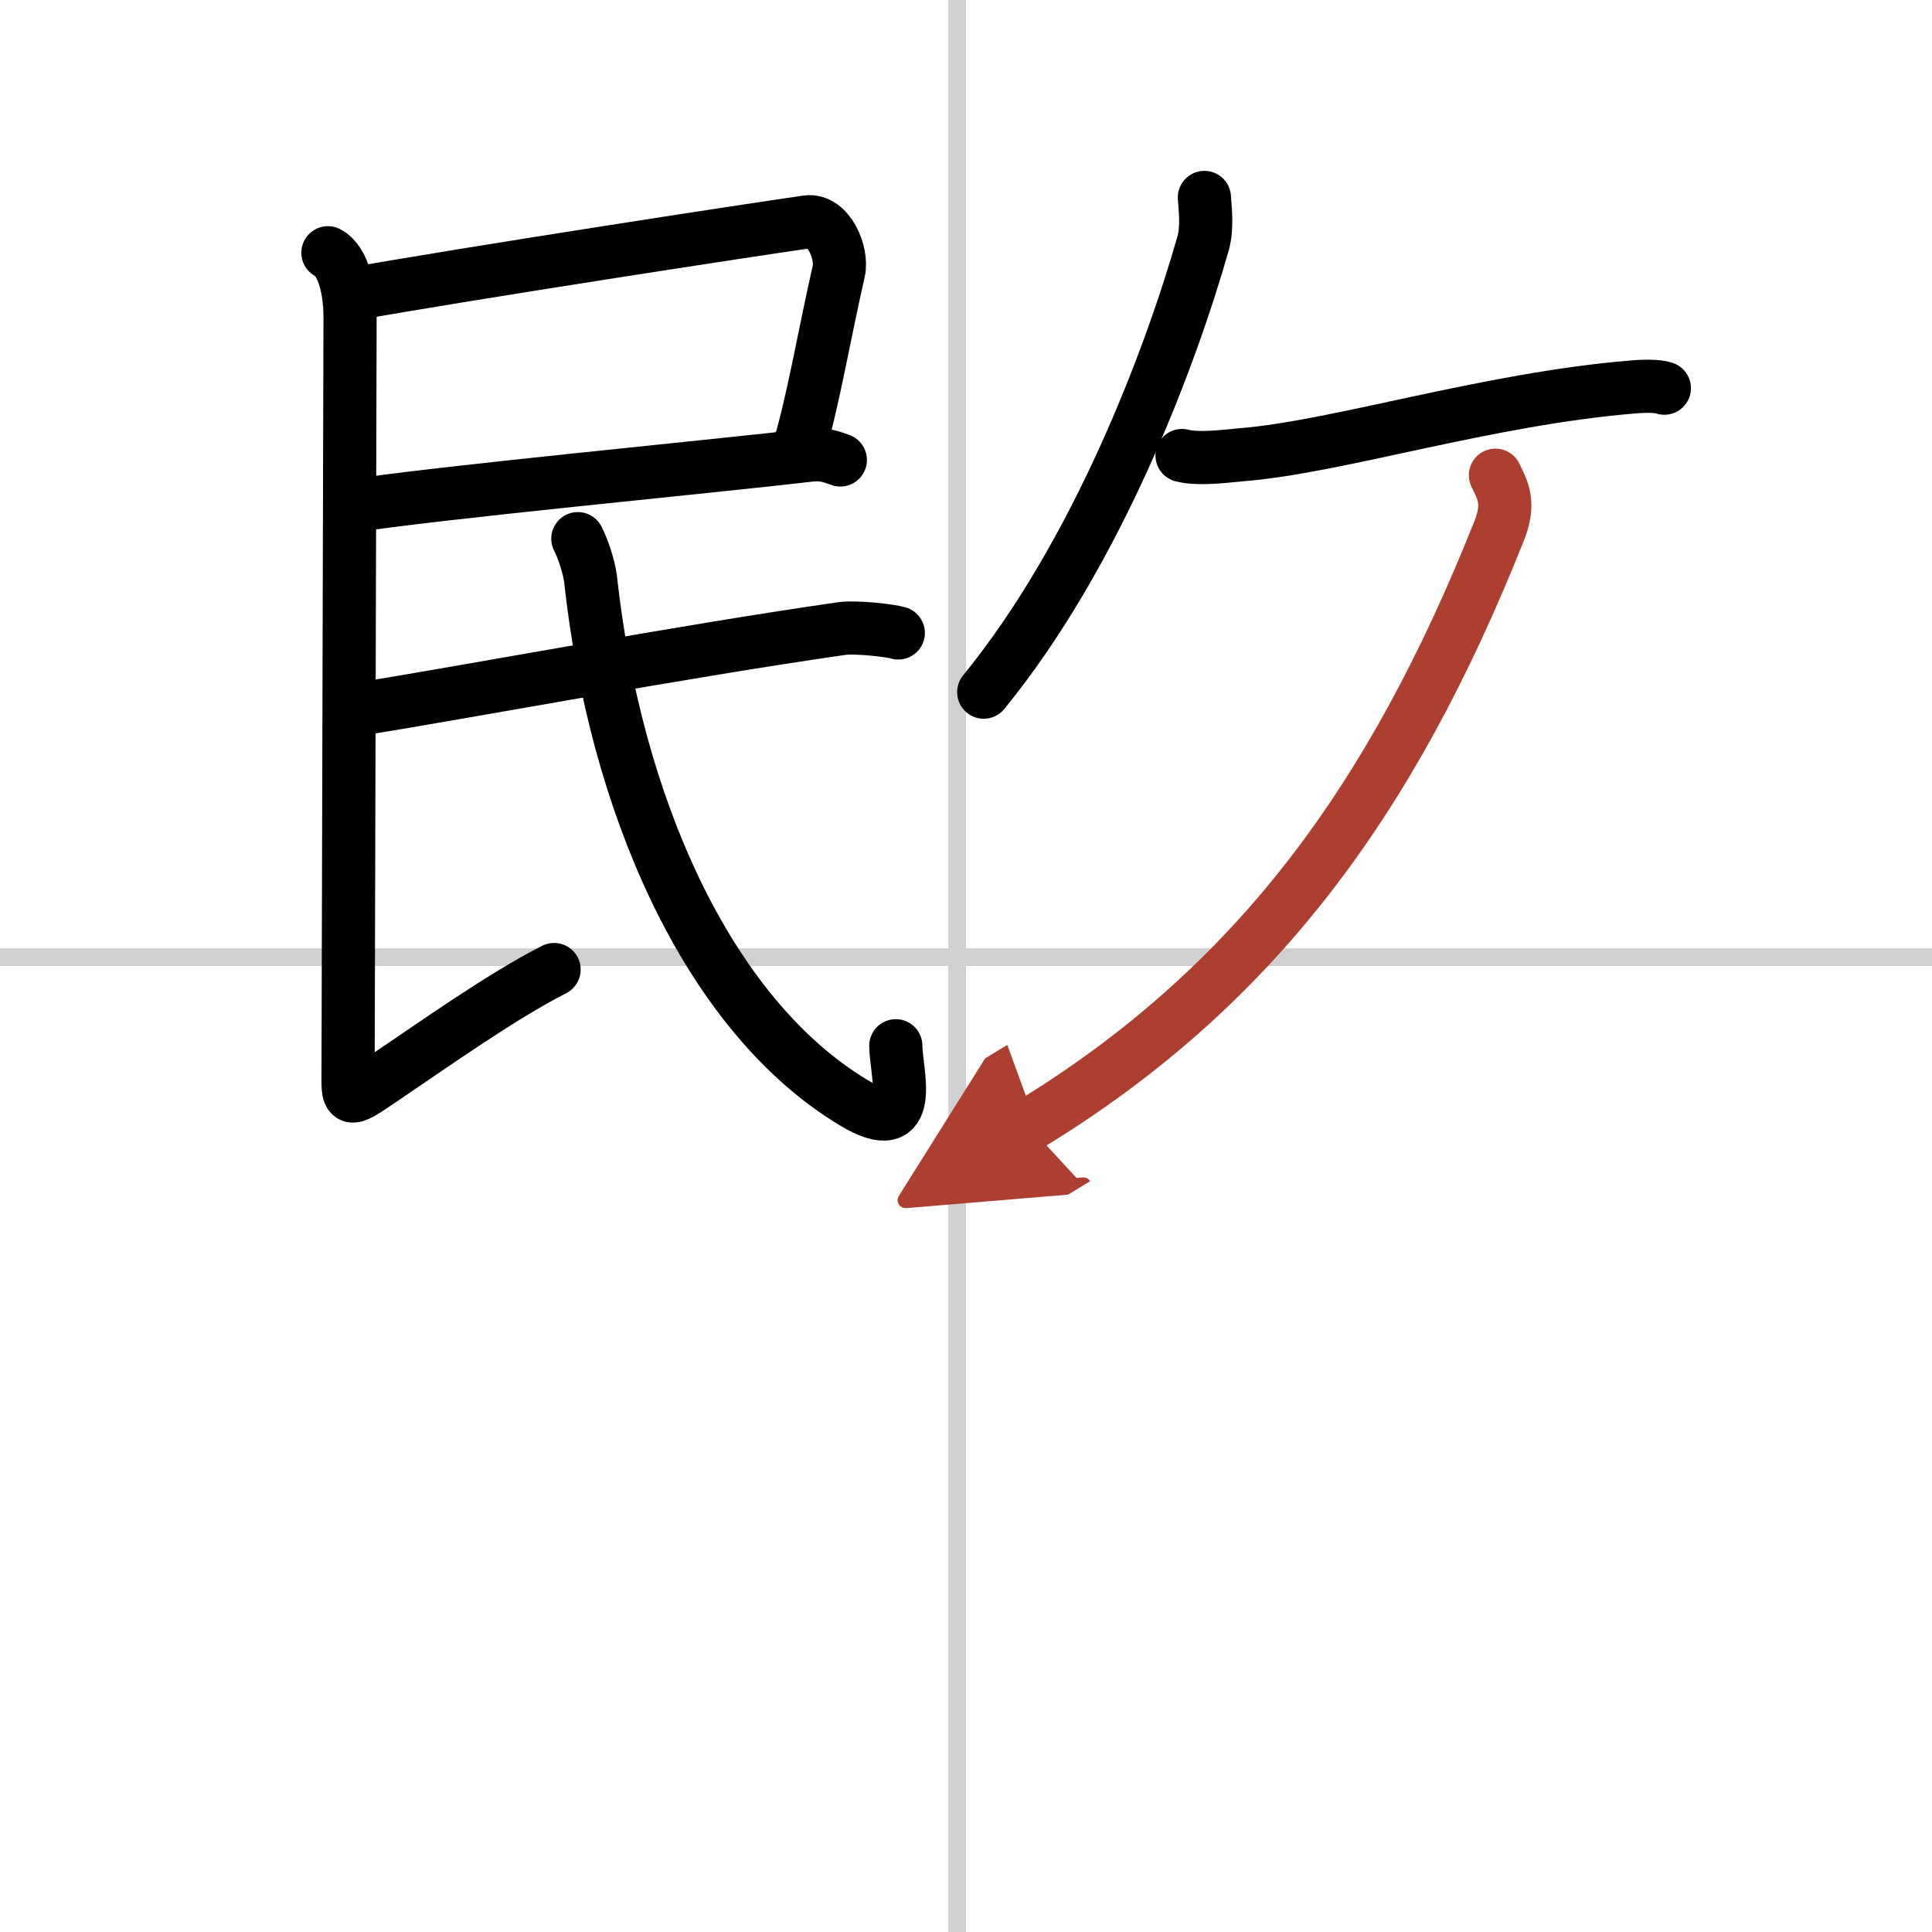
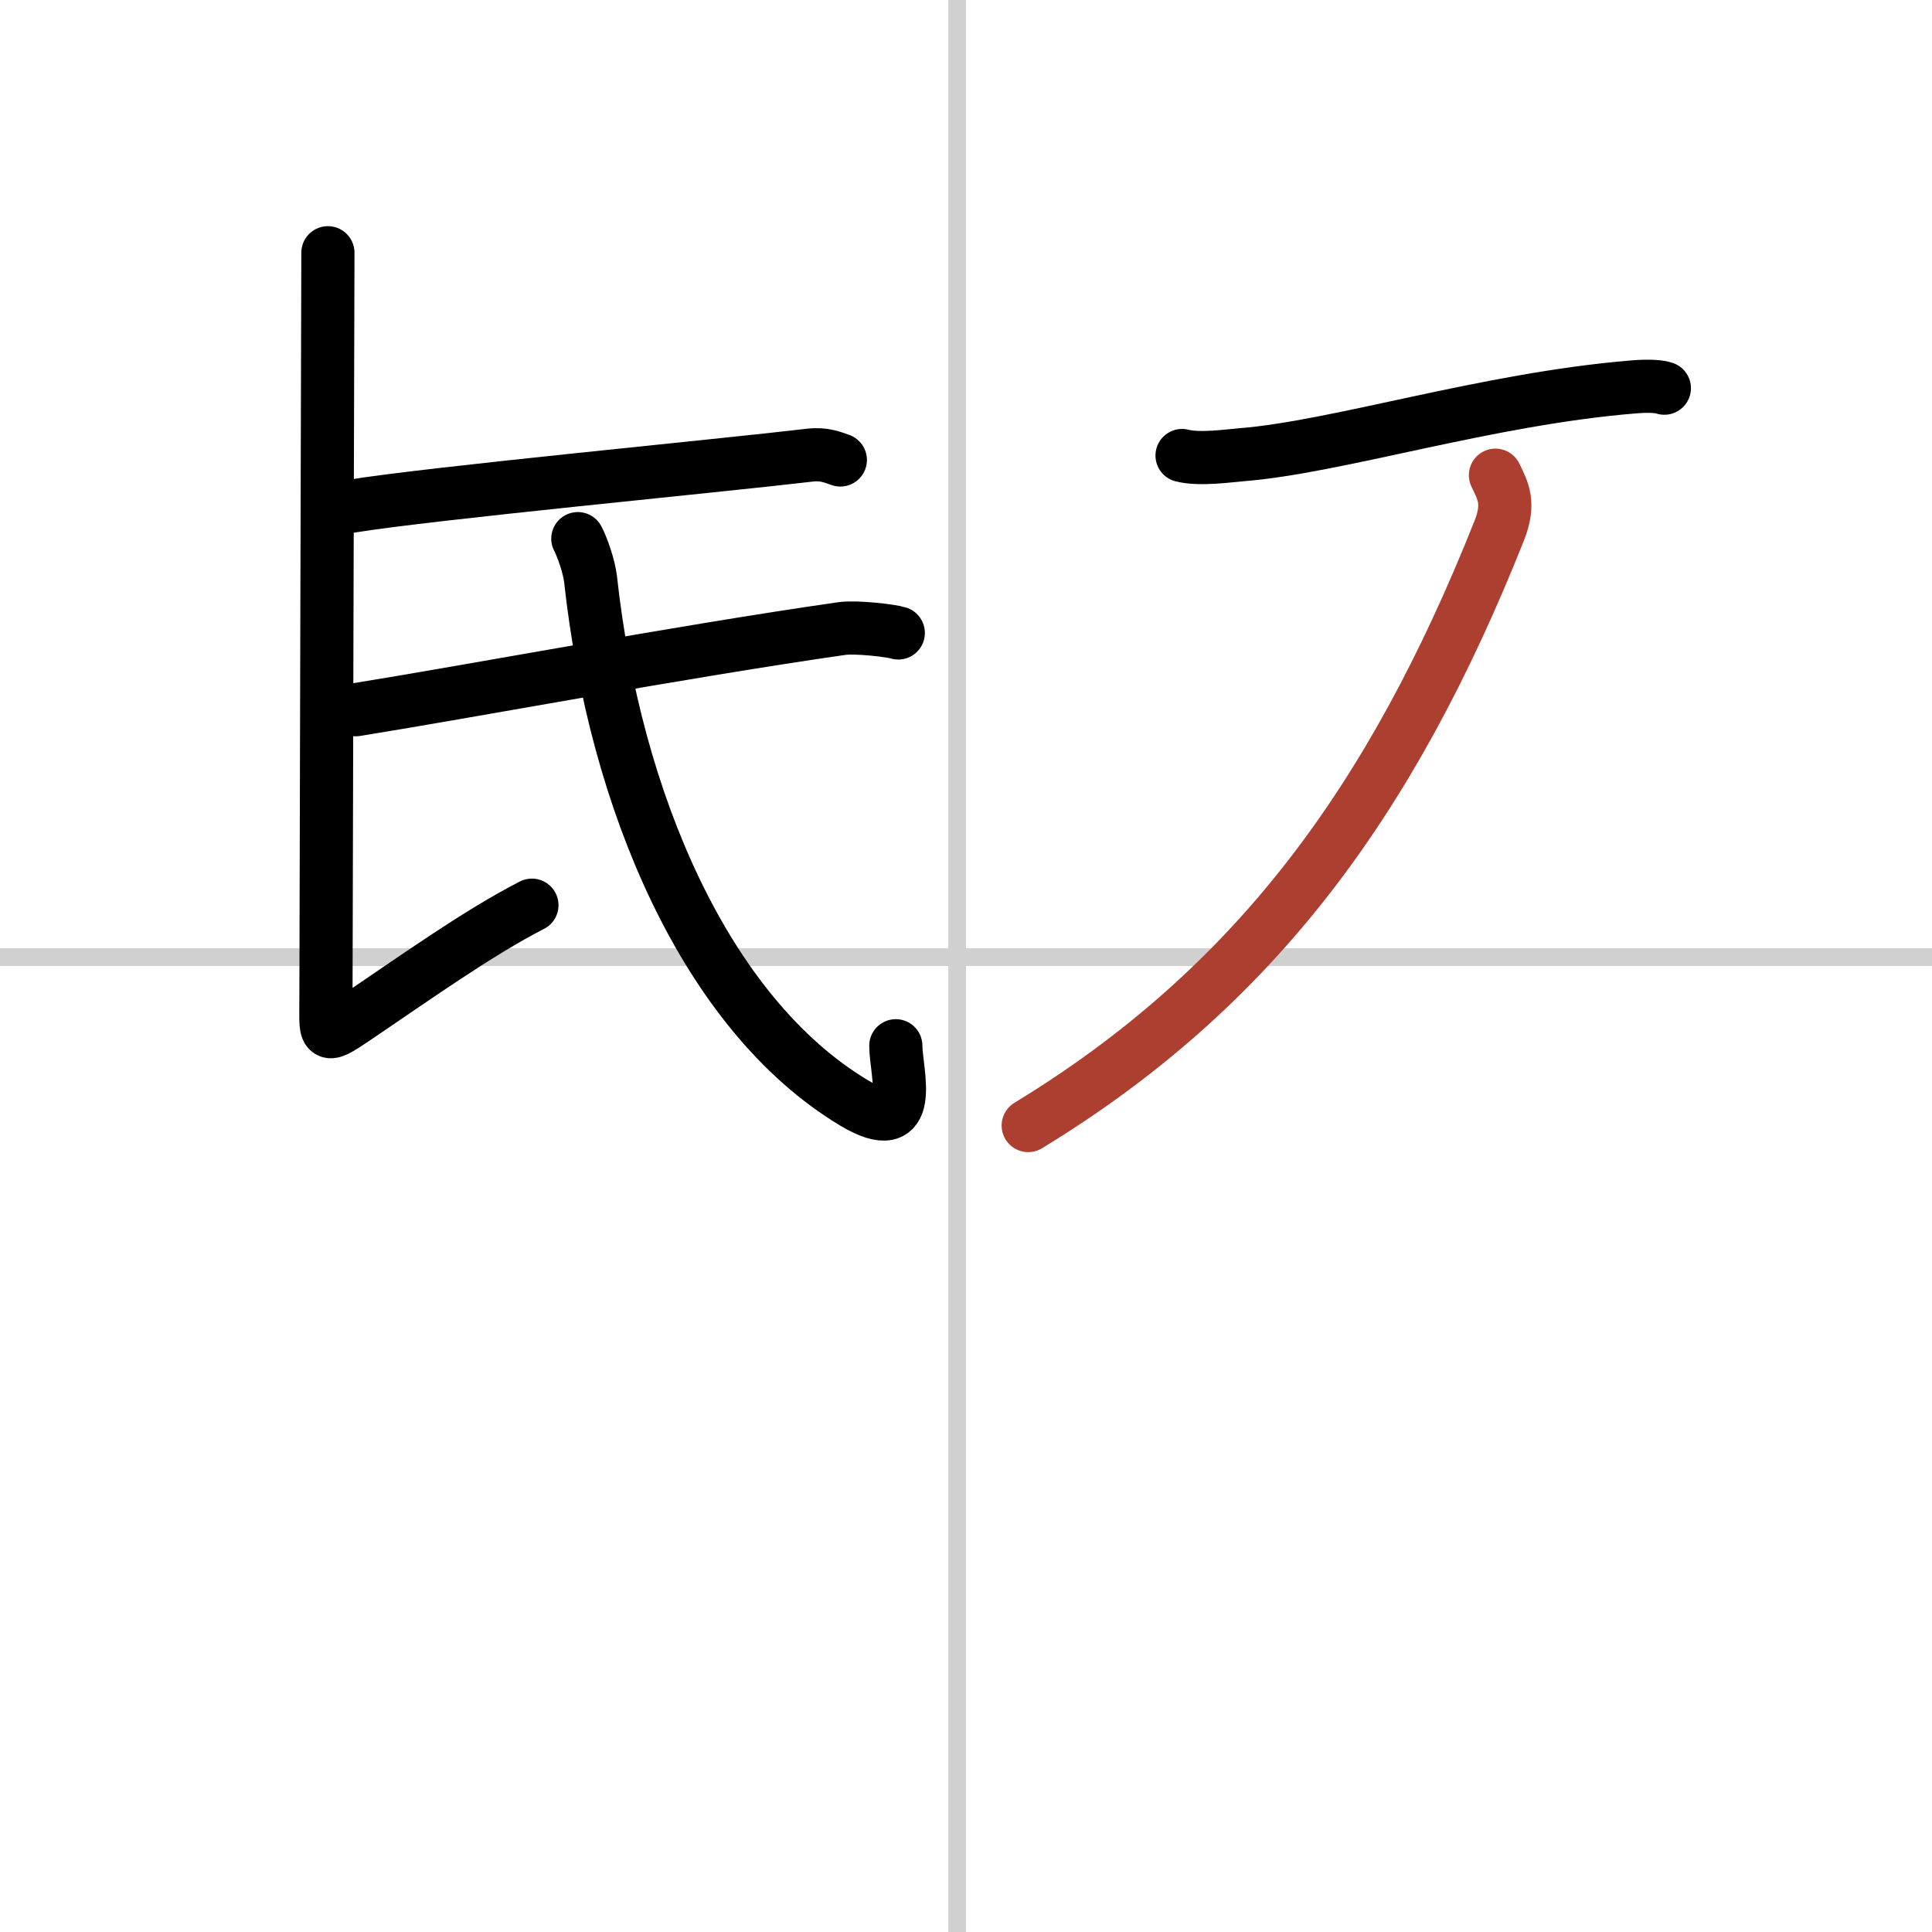
<svg xmlns="http://www.w3.org/2000/svg" width="400" height="400" viewBox="0 0 109 109">
  <defs>
    <marker id="a" markerWidth="4" orient="auto" refX="1" refY="5" viewBox="0 0 10 10">
-       <polyline points="0 0 10 5 0 10 1 5" fill="#ad3f31" stroke="#ad3f31" />
-     </marker>
+       </marker>
  </defs>
  <g fill="none" stroke="#000" stroke-linecap="round" stroke-linejoin="round" stroke-width="3">
    <rect width="100%" height="100%" fill="#fff" stroke="#fff" />
    <line x1="54" x2="54" y2="109" stroke="#d0d0d0" stroke-width="1" />
    <line x2="109" y1="54" y2="54" stroke="#d0d0d0" stroke-width="1" />
-     <path d="m19.7 16.62c6.9-1.23 22.48-3.62 25.83-4.1 1.23-0.17 2.02 1.77 1.79 2.78-0.84 3.7-1.49 7.58-2.28 10.1" />
    <path d="m19.81 28.56c4.56-0.74 20.62-2.26 25.87-2.88 0.82-0.1 1.32 0.13 1.73 0.27" />
-     <path d="m18.5 14.26c0.91 0.47 1.25 2.21 1.25 3.63s-0.11 39.77-0.11 41.97c0 2.21-0.2 2.47 1.59 1.26 3.52-2.38 7.02-4.88 10.03-6.42" />
+     <path d="m18.5 14.26s-0.11 39.77-0.11 41.97c0 2.21-0.2 2.47 1.59 1.26 3.52-2.38 7.02-4.88 10.03-6.42" />
    <path d="m20.08 40.04c6.13-0.98 18.42-3.29 27.43-4.58 0.8-0.11 2.78 0.12 3.17 0.25" />
    <path d="m32.6 30.39c0.22 0.41 0.63 1.52 0.72 2.3 1.36 12.47 6.5 24.5 14.84 29.52 3.62 2.17 2.38-1.73 2.38-3.21" />
-     <path d="m67.95 11.14c0.04 0.64 0.18 1.68-0.07 2.58-1.85 6.5-5.99 17.5-12.38 25.33" />
    <path d="m66.69 25.7c0.97 0.26 2.77 0 3.3-0.04 5.43-0.42 13.87-3.15 22.16-3.83 0.93-0.08 1.5-0.02 1.75 0.07" />
    <path d="m84.37 26.81c0.43 0.89 0.83 1.58 0.21 3.14-6.09 15.3-13.84 25.8-26.57 33.55" marker-end="url(#a)" stroke="#ad3f31" />
  </g>
</svg>